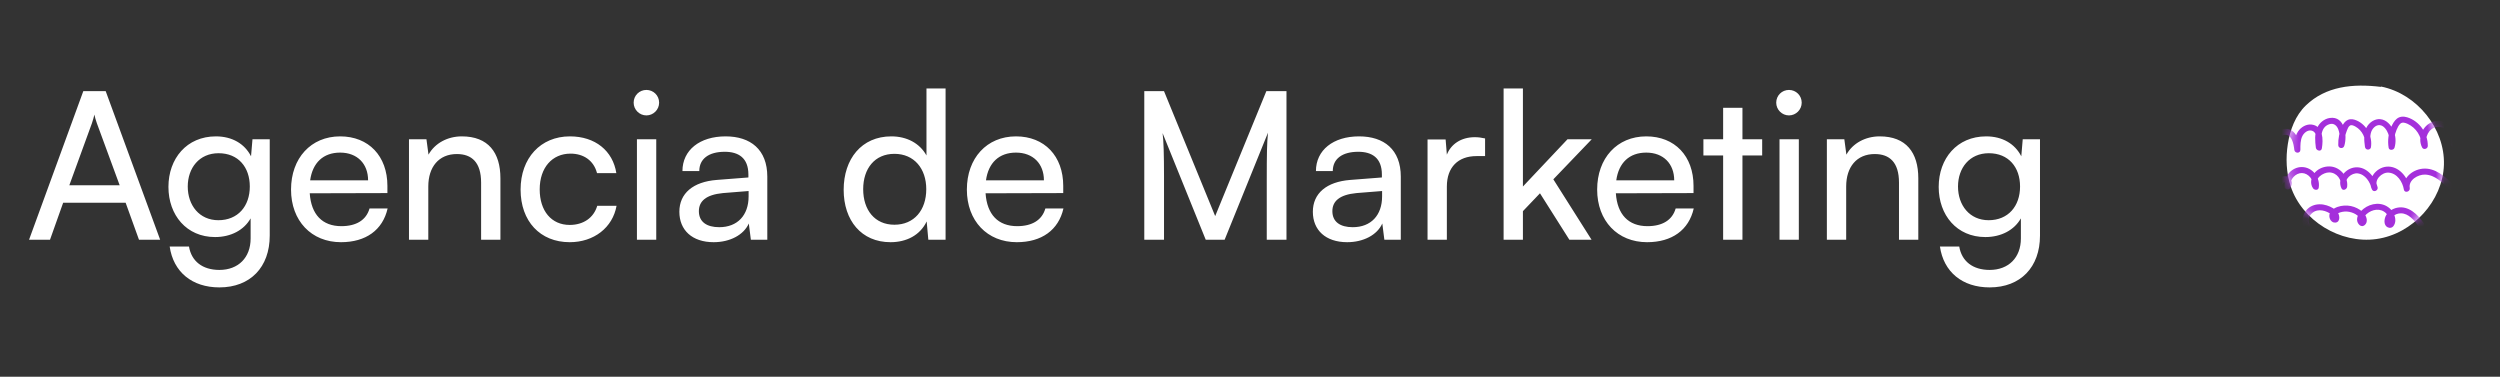
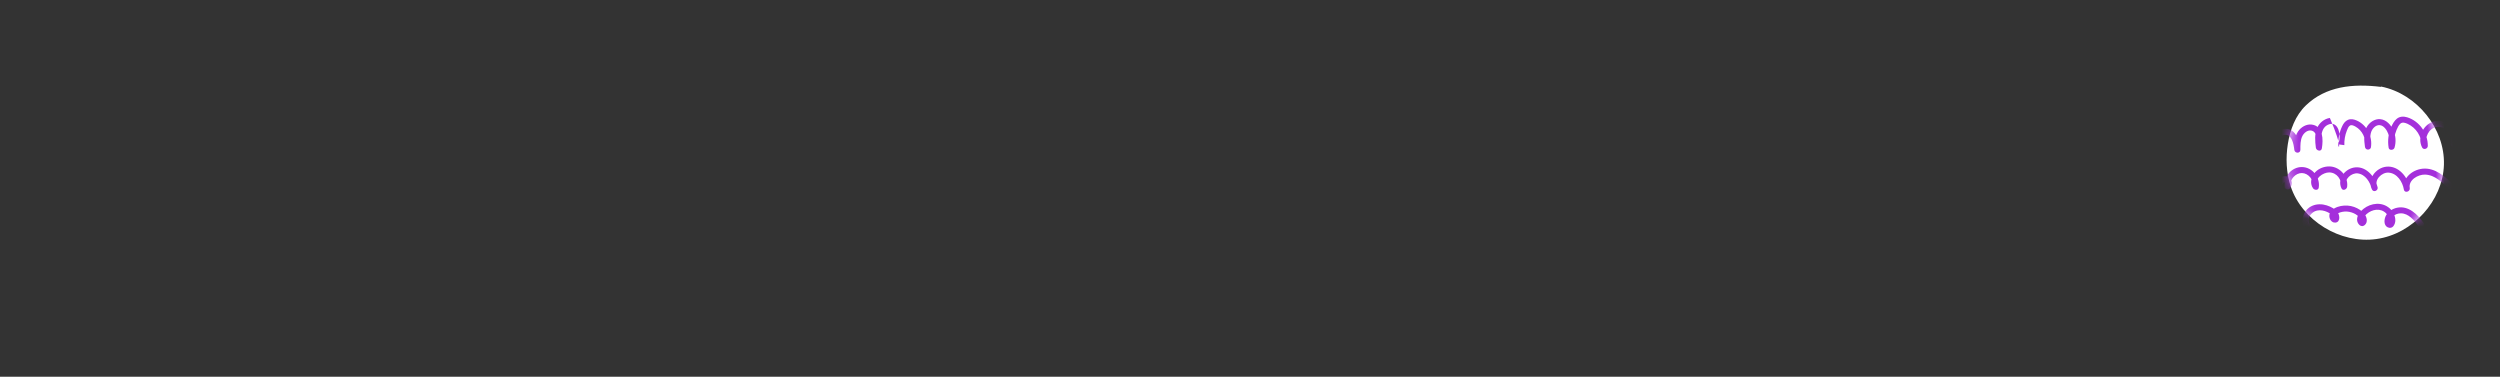
<svg xmlns="http://www.w3.org/2000/svg" width="292" height="44" viewBox="0 0 292 44" fill="none">
  <rect x="0" y="0" width="292" height="44" fill="#333333" stroke="none" />
-   <path d="M5.841 28H3.393L9.729 10.648H12.345L18.706 28H16.233L14.674 23.68H7.377L5.841 28ZM10.738 14.392L8.097 21.64H13.977L11.313 14.392C11.194 14.056 11.073 13.648 11.025 13.384C10.977 13.624 10.857 14.032 10.738 14.392ZM19.673 21.832C19.673 18.52 21.809 15.928 25.217 15.928C27.113 15.928 28.577 16.792 29.321 18.256L29.489 16.264H31.505V27.52C31.505 31.216 29.225 33.568 25.625 33.568C22.433 33.568 20.249 31.768 19.817 28.792H22.073C22.361 30.52 23.657 31.528 25.625 31.528C27.833 31.528 29.273 30.088 29.273 27.856V25.504C28.505 26.872 26.969 27.688 25.121 27.688C21.785 27.688 19.673 25.12 19.673 21.832ZM21.929 21.784C21.929 23.992 23.297 25.72 25.505 25.72C27.785 25.72 29.177 24.088 29.177 21.784C29.177 19.528 27.833 17.896 25.529 17.896C23.273 17.896 21.929 19.624 21.929 21.784ZM39.825 28.288C36.369 28.288 33.993 25.792 33.993 22.144C33.993 18.472 36.321 15.928 39.729 15.928C43.065 15.928 45.249 18.232 45.249 21.712V22.552L36.177 22.576C36.345 25.048 37.641 26.416 39.873 26.416C41.625 26.416 42.777 25.696 43.161 24.352H45.273C44.697 26.872 42.729 28.288 39.825 28.288ZM39.729 17.824C37.761 17.824 36.513 19 36.225 21.064H42.993C42.993 19.12 41.721 17.824 39.729 17.824ZM50.025 28H47.769V16.264H49.809L50.049 18.064C50.793 16.72 52.281 15.928 53.937 15.928C57.033 15.928 58.449 17.824 58.449 20.824V28H56.193V21.328C56.193 18.952 55.089 17.992 53.361 17.992C51.249 17.992 50.025 19.504 50.025 21.784V28ZM60.805 22.144C60.805 18.472 63.133 15.928 66.565 15.928C69.517 15.928 71.581 17.608 71.989 20.224H69.733C69.349 18.736 68.149 17.944 66.637 17.944C64.501 17.944 63.037 19.576 63.037 22.12C63.037 24.64 64.405 26.272 66.541 26.272C68.149 26.272 69.349 25.432 69.757 24.04H72.013C71.557 26.584 69.373 28.288 66.541 28.288C63.085 28.288 60.805 25.84 60.805 22.144ZM75.498 13.48C74.682 13.48 74.01 12.808 74.01 11.992C74.01 11.152 74.682 10.504 75.498 10.504C76.314 10.504 76.986 11.152 76.986 11.992C76.986 12.808 76.314 13.48 75.498 13.48ZM74.394 28V16.264H76.65V28H74.394ZM83.357 28.288C80.837 28.288 79.349 26.872 79.349 24.736C79.349 22.576 80.957 21.232 83.717 21.016L87.413 20.728V20.392C87.413 18.424 86.237 17.728 84.653 17.728C82.757 17.728 81.677 18.568 81.677 19.984H79.709C79.709 17.536 81.725 15.928 84.749 15.928C87.653 15.928 89.621 17.464 89.621 20.632V28H87.701L87.461 26.104C86.861 27.448 85.253 28.288 83.357 28.288ZM84.005 26.536C86.141 26.536 87.437 25.144 87.437 22.936V22.312L84.437 22.552C82.445 22.744 81.629 23.512 81.629 24.664C81.629 25.912 82.541 26.536 84.005 26.536ZM104.012 28.288C100.604 28.288 98.54 25.744 98.54 22.168C98.54 18.568 100.628 15.928 104.108 15.928C105.908 15.928 107.42 16.72 108.212 18.16V10.336H110.444V28H108.428L108.236 25.864C107.468 27.472 105.884 28.288 104.012 28.288ZM104.468 26.248C106.772 26.248 108.188 24.544 108.188 22.096C108.188 19.696 106.772 17.968 104.468 17.968C102.164 17.968 100.82 19.696 100.82 22.096C100.82 24.52 102.164 26.248 104.468 26.248ZM118.762 28.288C115.306 28.288 112.93 25.792 112.93 22.144C112.93 18.472 115.258 15.928 118.666 15.928C122.002 15.928 124.186 18.232 124.186 21.712V22.552L115.114 22.576C115.282 25.048 116.578 26.416 118.81 26.416C120.562 26.416 121.714 25.696 122.098 24.352H124.21C123.634 26.872 121.666 28.288 118.762 28.288ZM118.666 17.824C116.698 17.824 115.45 19 115.162 21.064H121.93C121.93 19.12 120.658 17.824 118.666 17.824ZM135.957 28H133.653V10.648H135.957L141.933 25.24L147.909 10.648H150.261V28H147.957V21.136C147.957 17.896 147.981 16.72 148.101 15.496L143.037 28H140.829L135.789 15.544C135.909 16.384 135.957 18.16 135.957 20.584V28ZM157.349 28.288C154.829 28.288 153.341 26.872 153.341 24.736C153.341 22.576 154.949 21.232 157.709 21.016L161.405 20.728V20.392C161.405 18.424 160.229 17.728 158.645 17.728C156.749 17.728 155.669 18.568 155.669 19.984H153.701C153.701 17.536 155.717 15.928 158.741 15.928C161.645 15.928 163.613 17.464 163.613 20.632V28H161.693L161.453 26.104C160.853 27.448 159.245 28.288 157.349 28.288ZM157.997 26.536C160.133 26.536 161.429 25.144 161.429 22.936V22.312L158.429 22.552C156.437 22.744 155.621 23.512 155.621 24.664C155.621 25.912 156.533 26.536 157.997 26.536ZM173.457 16.168V18.232H172.449C170.313 18.232 168.993 19.528 168.993 21.784V28H166.737V16.288H168.849L168.993 18.064C169.473 16.84 170.649 16.024 172.257 16.024C172.665 16.024 173.001 16.072 173.457 16.168ZM177.877 28H175.621V10.336H177.877V21.784L183.085 16.264H185.917L181.429 20.944L185.893 28H183.301L179.869 22.576L177.877 24.664V28ZM192.38 28.288C188.924 28.288 186.548 25.792 186.548 22.144C186.548 18.472 188.876 15.928 192.284 15.928C195.62 15.928 197.804 18.232 197.804 21.712V22.552L188.732 22.576C188.9 25.048 190.196 26.416 192.428 26.416C194.18 26.416 195.332 25.696 195.716 24.352H197.828C197.252 26.872 195.284 28.288 192.38 28.288ZM192.284 17.824C190.316 17.824 189.068 19 188.78 21.064H195.548C195.548 19.12 194.276 17.824 192.284 17.824ZM203.518 28H201.262V18.16H198.958V16.264H201.262V12.592H203.518V16.264H205.822V18.16H203.518V28ZM208.951 13.48C208.135 13.48 207.463 12.808 207.463 11.992C207.463 11.152 208.135 10.504 208.951 10.504C209.767 10.504 210.439 11.152 210.439 11.992C210.439 12.808 209.767 13.48 208.951 13.48ZM207.847 28V16.264H210.103V28H207.847ZM215.634 28H213.378V16.264H215.418L215.658 18.064C216.402 16.72 217.89 15.928 219.546 15.928C222.642 15.928 224.058 17.824 224.058 20.824V28H221.802V21.328C221.802 18.952 220.698 17.992 218.97 17.992C216.858 17.992 215.634 19.504 215.634 21.784V28ZM226.439 21.832C226.439 18.52 228.575 15.928 231.983 15.928C233.879 15.928 235.343 16.792 236.087 18.256L236.255 16.264H238.271V27.52C238.271 31.216 235.991 33.568 232.391 33.568C229.199 33.568 227.015 31.768 226.583 28.792H228.839C229.127 30.52 230.423 31.528 232.391 31.528C234.599 31.528 236.039 30.088 236.039 27.856V25.504C235.271 26.872 233.735 27.688 231.887 27.688C228.551 27.688 226.439 25.12 226.439 21.832ZM228.695 21.784C228.695 23.992 230.063 25.72 232.271 25.72C234.551 25.72 235.943 24.088 235.943 21.784C235.943 19.528 234.599 17.896 232.295 17.896C230.039 17.896 228.695 19.624 228.695 21.784Z" fill="white" />
  <g clip-path="url(#clip0_10307_13)">
    <path d="M278.12 10.112C282.313 10.957 285.581 15.028 285.451 19.243C285.322 23.457 281.809 27.326 277.571 27.919C273.334 28.513 268.865 25.764 267.548 21.752C267.028 20.168 266.961 18.457 267.221 16.812C267.482 15.152 268.106 13.489 269.324 12.314C271.653 10.068 274.826 9.749 278.06 10.145" fill="white" />
    <mask id="mask0_10307_13" style="mask-type:luminance" maskUnits="userSpaceOnUse" x="267" y="9" width="19" height="19">
      <path d="M278.12 10.112C282.313 10.957 285.581 15.028 285.451 19.243C285.322 23.457 281.809 27.326 277.571 27.919C273.334 28.513 268.865 25.764 267.548 21.752C267.028 20.168 266.961 18.457 267.221 16.812C267.482 15.152 268.106 13.489 269.324 12.314C271.653 10.068 274.826 9.749 278.06 10.145" fill="white" />
    </mask>
    <g mask="url(#mask0_10307_13)">
-       <path d="M286.256 16.721C286.485 15.788 285.61 14.668 284.595 14.829C283.714 14.968 283.106 16.084 283.519 16.872C283.298 16.931 283.077 16.99 282.856 17.049C282.87 15.965 282.215 14.919 281.207 14.466C280.946 14.349 280.61 14.227 280.369 14.437C280.162 14.617 280.021 14.927 279.916 15.173C279.665 15.765 279.58 16.431 279.68 17.064H278.993C279.133 16.59 279.121 16.101 278.951 15.635C278.799 15.217 278.441 14.649 277.94 14.614C277.476 14.581 277.085 15.021 276.953 15.417C276.77 15.965 276.862 16.566 276.936 17.125C276.703 17.094 276.47 17.063 276.237 17.032C276.375 16.161 275.902 15.23 275.13 14.793C274.949 14.691 274.679 14.545 274.477 14.665C274.291 14.776 274.187 15.068 274.113 15.254C273.894 15.797 273.803 16.37 273.819 16.953C273.587 16.921 273.353 16.89 273.12 16.86C273.307 16.291 273.326 15.679 273.113 15.113C272.946 14.668 272.586 14.35 272.089 14.501C270.924 14.855 271.091 16.322 271.204 17.246C270.971 17.215 270.737 17.183 270.505 17.153C270.6 16.599 270.744 15.361 269.928 15.244C269.498 15.183 269.097 15.534 268.918 15.888C268.671 16.379 268.685 16.96 268.685 17.495C268.685 17.954 268.018 17.936 267.973 17.495C267.907 16.842 267.671 15.502 266.695 15.787C265.532 16.127 265.68 17.607 265.782 18.523C265.833 18.971 265.12 18.968 265.071 18.523C264.985 17.756 264.919 16.953 265.243 16.227C265.495 15.663 266.037 15.181 266.664 15.076C268.118 14.832 268.573 16.394 268.685 17.495H267.973C267.973 16.773 267.986 15.972 268.413 15.35C268.763 14.839 269.384 14.466 270.023 14.551C271.368 14.732 271.364 16.337 271.191 17.339C271.118 17.763 270.536 17.602 270.492 17.246C270.398 16.472 270.323 15.661 270.649 14.927C270.909 14.339 271.477 13.871 272.129 13.777C273.882 13.524 274.195 15.857 273.807 17.046C273.685 17.42 273.119 17.355 273.108 16.953C273.085 16.177 273.243 15.404 273.584 14.704C273.726 14.414 273.926 14.138 274.231 14.003C274.574 13.851 274.939 13.931 275.268 14.077C276.476 14.609 277.124 15.959 276.924 17.218C276.896 17.39 276.691 17.491 276.533 17.47C276.344 17.444 276.248 17.301 276.224 17.125C276.127 16.384 276.047 15.588 276.405 14.898C276.703 14.322 277.344 13.854 278.021 13.919C278.732 13.987 279.261 14.591 279.536 15.2C279.828 15.847 279.88 16.569 279.679 17.251C279.589 17.557 279.049 17.611 278.992 17.251C278.862 16.417 278.957 15.589 279.303 14.815C279.457 14.471 279.657 14.101 279.959 13.861C280.302 13.589 280.741 13.574 281.149 13.698C282.592 14.134 283.587 15.583 283.568 17.05C283.564 17.384 283.072 17.546 282.905 17.227C282.269 16.014 283.096 14.363 284.477 14.142C286.005 13.897 287.291 15.484 286.943 16.908C286.835 17.346 286.148 17.16 286.256 16.721Z" fill="#A42FDB" />
+       <path d="M286.256 16.721C286.485 15.788 285.61 14.668 284.595 14.829C283.714 14.968 283.106 16.084 283.519 16.872C283.298 16.931 283.077 16.99 282.856 17.049C282.87 15.965 282.215 14.919 281.207 14.466C280.946 14.349 280.61 14.227 280.369 14.437C280.162 14.617 280.021 14.927 279.916 15.173C279.665 15.765 279.58 16.431 279.68 17.064H278.993C279.133 16.59 279.121 16.101 278.951 15.635C278.799 15.217 278.441 14.649 277.94 14.614C277.476 14.581 277.085 15.021 276.953 15.417C276.77 15.965 276.862 16.566 276.936 17.125C276.703 17.094 276.47 17.063 276.237 17.032C276.375 16.161 275.902 15.23 275.13 14.793C274.949 14.691 274.679 14.545 274.477 14.665C274.291 14.776 274.187 15.068 274.113 15.254C273.894 15.797 273.803 16.37 273.819 16.953C273.587 16.921 273.353 16.89 273.12 16.86C273.307 16.291 273.326 15.679 273.113 15.113C272.946 14.668 272.586 14.35 272.089 14.501C270.924 14.855 271.091 16.322 271.204 17.246C270.971 17.215 270.737 17.183 270.505 17.153C270.6 16.599 270.744 15.361 269.928 15.244C269.498 15.183 269.097 15.534 268.918 15.888C268.671 16.379 268.685 16.96 268.685 17.495C268.685 17.954 268.018 17.936 267.973 17.495C267.907 16.842 267.671 15.502 266.695 15.787C265.532 16.127 265.68 17.607 265.782 18.523C265.833 18.971 265.12 18.968 265.071 18.523C264.985 17.756 264.919 16.953 265.243 16.227C265.495 15.663 266.037 15.181 266.664 15.076C268.118 14.832 268.573 16.394 268.685 17.495H267.973C267.973 16.773 267.986 15.972 268.413 15.35C268.763 14.839 269.384 14.466 270.023 14.551C271.368 14.732 271.364 16.337 271.191 17.339C271.118 17.763 270.536 17.602 270.492 17.246C270.398 16.472 270.323 15.661 270.649 14.927C270.909 14.339 271.477 13.871 272.129 13.777C273.685 17.42 273.119 17.355 273.108 16.953C273.085 16.177 273.243 15.404 273.584 14.704C273.726 14.414 273.926 14.138 274.231 14.003C274.574 13.851 274.939 13.931 275.268 14.077C276.476 14.609 277.124 15.959 276.924 17.218C276.896 17.39 276.691 17.491 276.533 17.47C276.344 17.444 276.248 17.301 276.224 17.125C276.127 16.384 276.047 15.588 276.405 14.898C276.703 14.322 277.344 13.854 278.021 13.919C278.732 13.987 279.261 14.591 279.536 15.2C279.828 15.847 279.88 16.569 279.679 17.251C279.589 17.557 279.049 17.611 278.992 17.251C278.862 16.417 278.957 15.589 279.303 14.815C279.457 14.471 279.657 14.101 279.959 13.861C280.302 13.589 280.741 13.574 281.149 13.698C282.592 14.134 283.587 15.583 283.568 17.05C283.564 17.384 283.072 17.546 282.905 17.227C282.269 16.014 283.096 14.363 284.477 14.142C286.005 13.897 287.291 15.484 286.943 16.908C286.835 17.346 286.148 17.16 286.256 16.721Z" fill="#A42FDB" />
      <path d="M286.098 22.154C285.361 21.37 284.414 20.429 283.253 20.392C282.43 20.365 281.291 21.019 281.459 21.96C281.23 22.022 281.002 22.084 280.773 22.146C280.629 21.25 279.989 20.219 278.97 20.162C278.191 20.118 277.264 21.013 277.669 21.792C277.453 21.882 277.235 21.972 277.019 22.062C276.834 21.266 276.273 20.358 275.37 20.25C274.69 20.168 273.749 20.917 274.095 21.64C273.874 21.699 273.653 21.759 273.432 21.818C273.535 20.986 272.952 20.153 272.059 20.139C271.359 20.127 270.2 20.866 270.79 21.653C270.573 21.68 270.356 21.709 270.139 21.736C270.264 21.01 269.618 20.228 268.867 20.212C268.124 20.195 267.432 20.955 267.533 21.685C267.335 21.633 267.137 21.582 266.939 21.53C267.095 21.346 266.775 21.161 266.651 21.428C266.461 21.838 265.847 21.482 266.037 21.073C266.251 20.612 266.877 20.436 267.307 20.714C267.767 21.013 267.772 21.638 267.442 22.026C267.283 22.214 266.883 22.127 266.848 21.871C266.687 20.7 267.616 19.494 268.869 19.511C270.115 19.527 271.026 20.755 270.827 21.923C270.77 22.254 270.337 22.221 270.176 22.006C269.797 21.5 269.905 20.786 270.263 20.298C270.642 19.781 271.255 19.488 271.893 19.442C273.205 19.349 274.303 20.544 274.145 21.817C274.108 22.12 273.651 22.347 273.482 21.994C272.938 20.858 273.965 19.617 275.155 19.544C276.473 19.463 277.442 20.737 277.706 21.876C277.792 22.247 277.248 22.514 277.055 22.146C276.439 20.964 277.489 19.585 278.744 19.467C280.165 19.334 281.257 20.701 281.46 21.96C281.531 22.399 280.853 22.594 280.773 22.146C280.543 20.849 281.711 19.84 282.941 19.705C284.415 19.543 285.679 20.676 286.602 21.659C286.913 21.99 286.411 22.487 286.099 22.154L286.098 22.154Z" fill="#A42FDB" />
      <path d="M282.451 26.37C281.991 25.732 281.311 24.926 280.44 24.916C280.093 24.911 279.729 25.041 279.479 25.283C279.372 25.386 279.285 25.507 279.244 25.65C279.229 25.705 279.237 25.781 279.218 25.832C279.213 25.869 279.218 25.907 279.233 25.941C279.065 26.006 279.004 25.992 279.048 25.901C279.031 25.832 279.067 25.719 279.06 25.643C279.051 25.554 279.029 25.465 278.998 25.381C278.934 25.205 278.828 25.048 278.697 24.914C278.393 24.606 277.982 24.462 277.549 24.5C277.134 24.535 276.733 24.726 276.424 24.996C276.319 25.088 275.809 25.61 276.062 25.764H275.702C275.768 25.725 275.776 25.727 275.726 25.769C275.732 25.74 275.733 25.711 275.728 25.682C275.708 25.635 275.7 25.584 275.678 25.537C275.606 25.385 275.461 25.258 275.331 25.157C275.057 24.942 274.724 24.805 274.382 24.741C274.04 24.677 273.685 24.699 273.353 24.801C273.184 24.853 272.981 24.934 272.857 25.064C272.771 25.154 272.716 25.29 272.844 25.313C272.753 25.324 272.661 25.336 272.57 25.348C272.544 25.411 272.532 25.416 272.534 25.363C272.526 25.323 272.51 25.285 272.486 25.25C272.452 25.189 272.407 25.138 272.355 25.09C272.209 24.954 272.011 24.848 271.83 24.764C271.456 24.591 271.017 24.505 270.61 24.596C269.964 24.741 269.395 25.492 269.741 26.133C269.956 26.532 269.341 26.886 269.126 26.487C268.638 25.583 269.149 24.433 270.078 24.035C270.608 23.808 271.218 23.814 271.764 23.988C272.248 24.143 272.809 24.422 273.08 24.865C273.296 25.215 273.345 25.977 272.75 26.001C272.202 26.023 271.947 25.344 272.118 24.919C272.317 24.424 272.904 24.164 273.402 24.064C273.92 23.961 274.47 23.994 274.967 24.173C275.441 24.344 275.905 24.632 276.202 25.041C276.447 25.379 276.574 25.928 276.236 26.253C275.779 26.693 275.302 26.116 275.304 25.65C275.306 25.131 275.668 24.693 276.061 24.387C276.95 23.692 278.226 23.555 279.11 24.333C279.507 24.683 279.77 25.196 279.776 25.724C279.78 26.183 279.466 26.82 278.897 26.558C278.362 26.312 278.461 25.542 278.704 25.13C278.968 24.682 279.467 24.37 279.975 24.264C281.314 23.984 282.361 25.037 283.067 26.015C283.333 26.384 282.716 26.735 282.452 26.37H282.451Z" fill="#A42FDB" />
    </g>
  </g>
  <defs>
    <clipPath id="clip0_10307_13">
      <rect width="22" height="18" fill="white" transform="matrix(-1 0 0 1 287 10)" />
    </clipPath>
  </defs>
</svg>